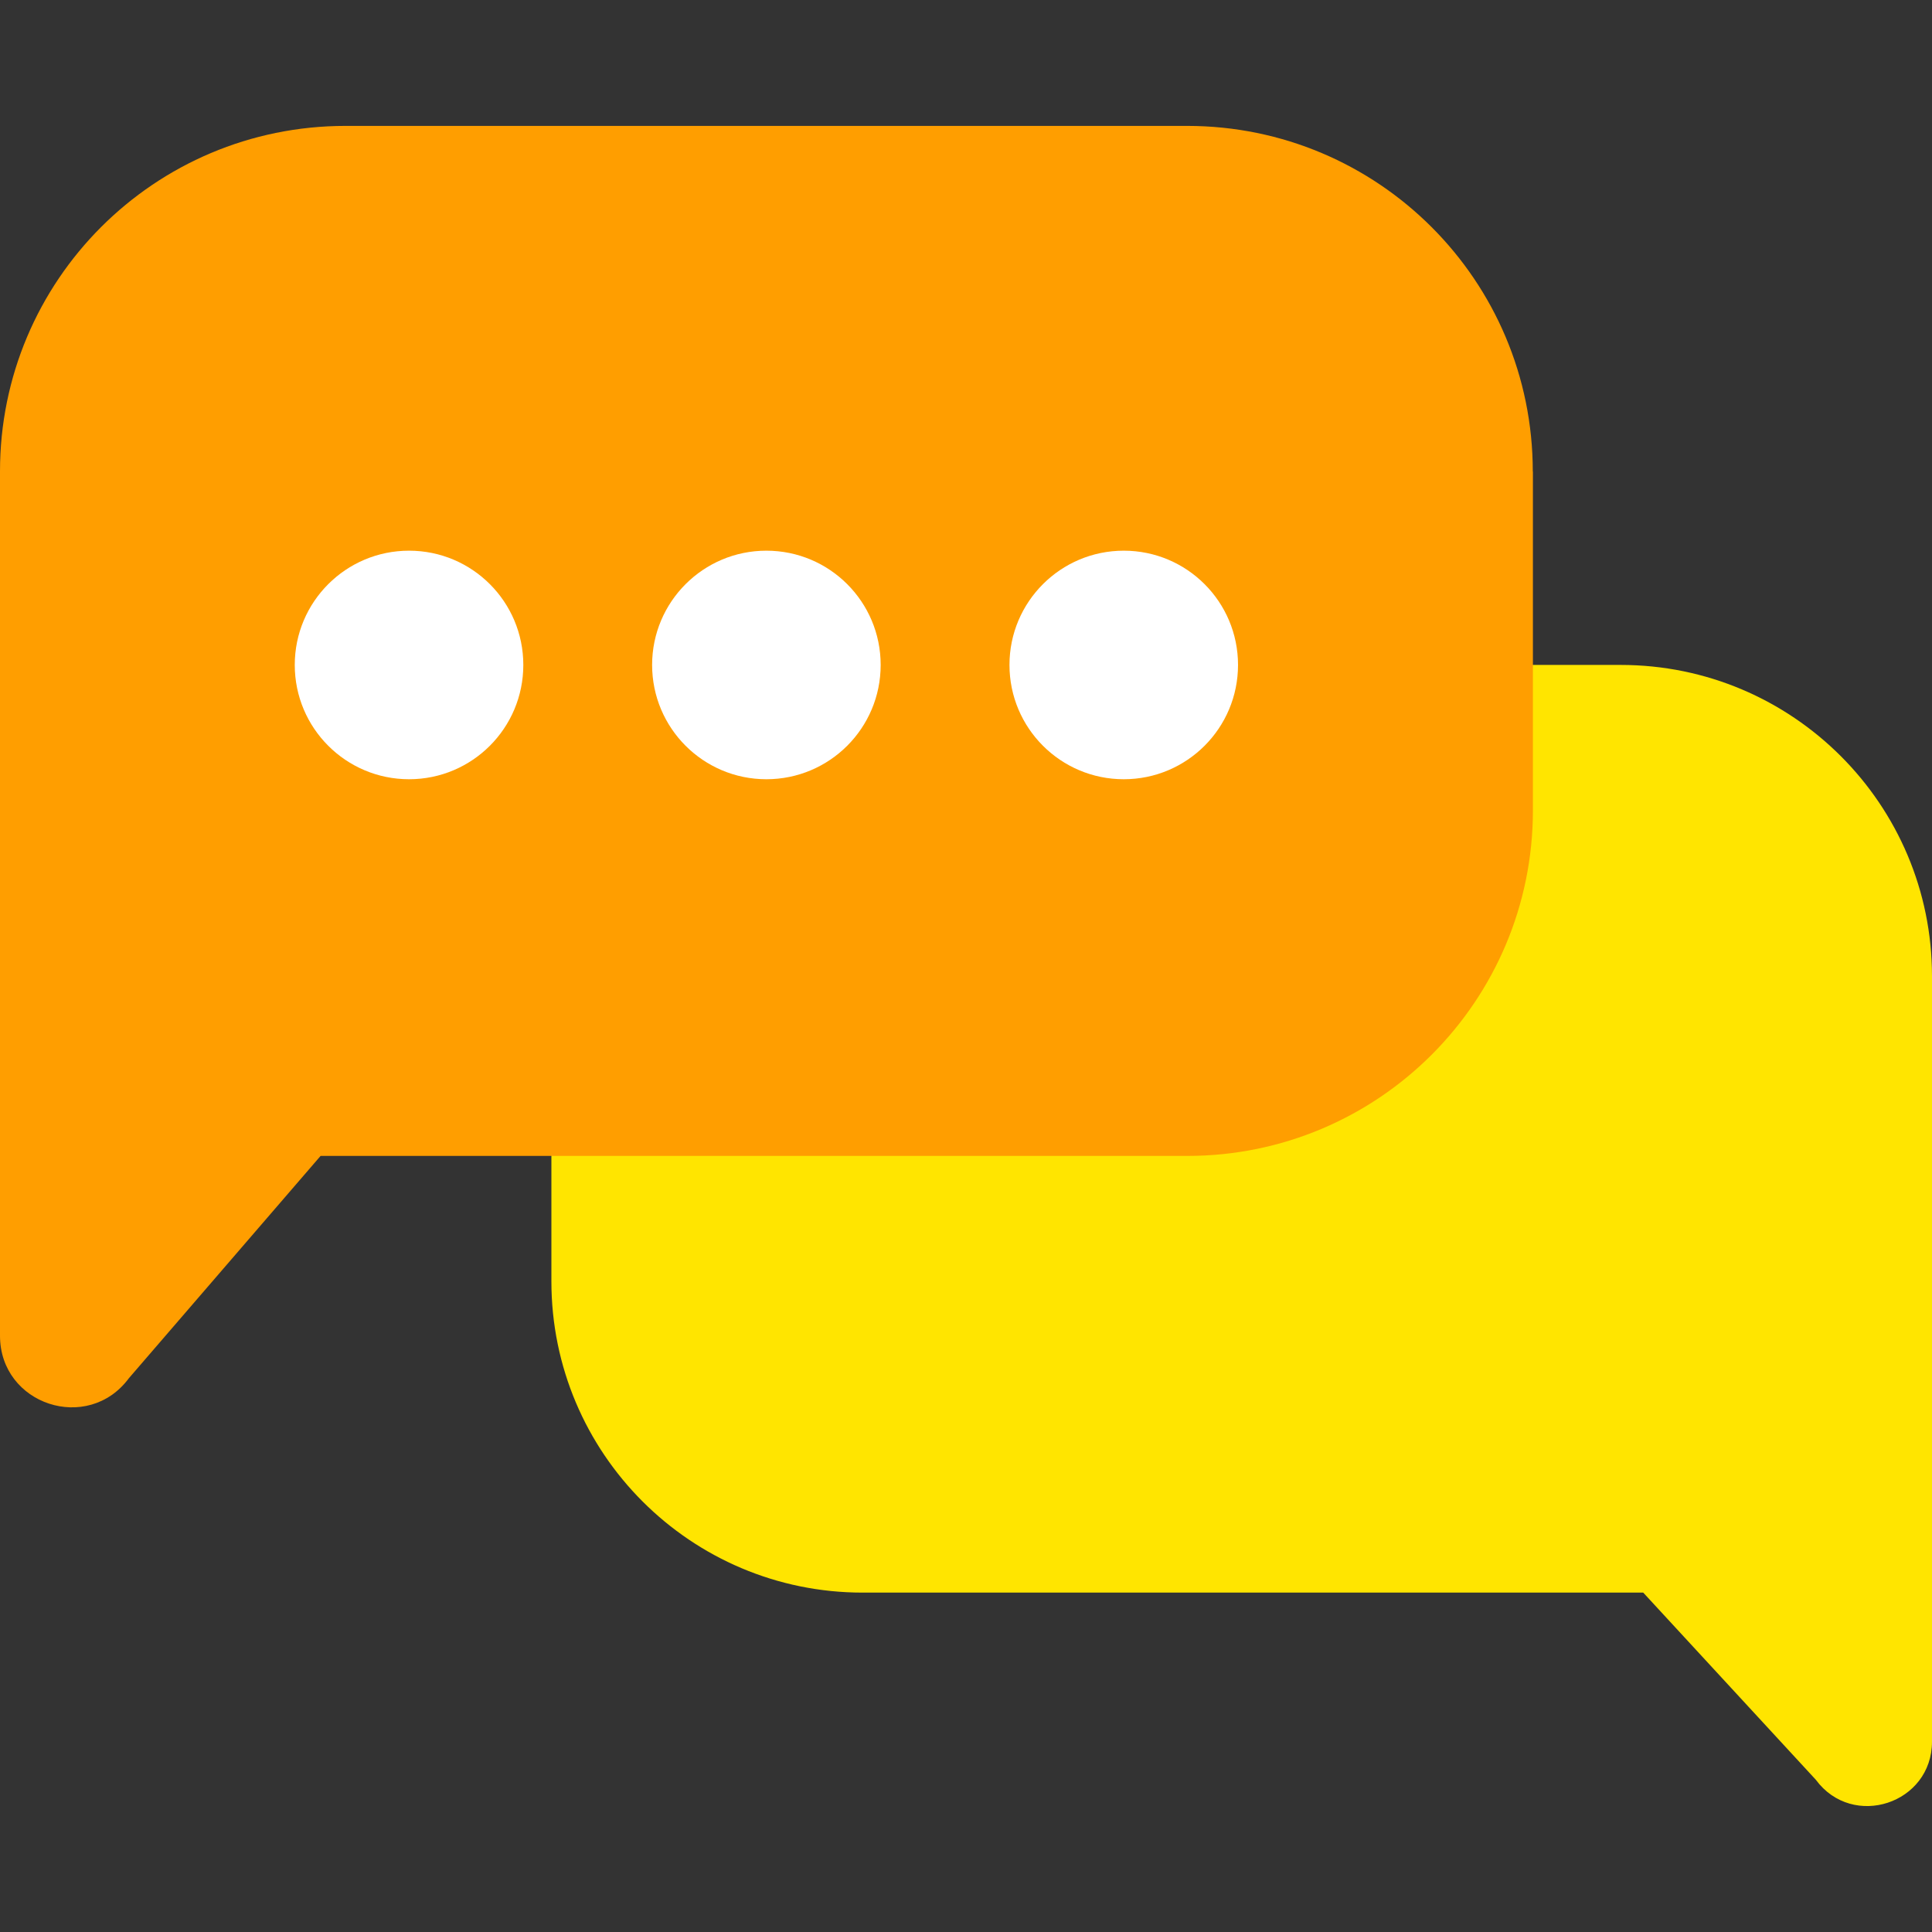
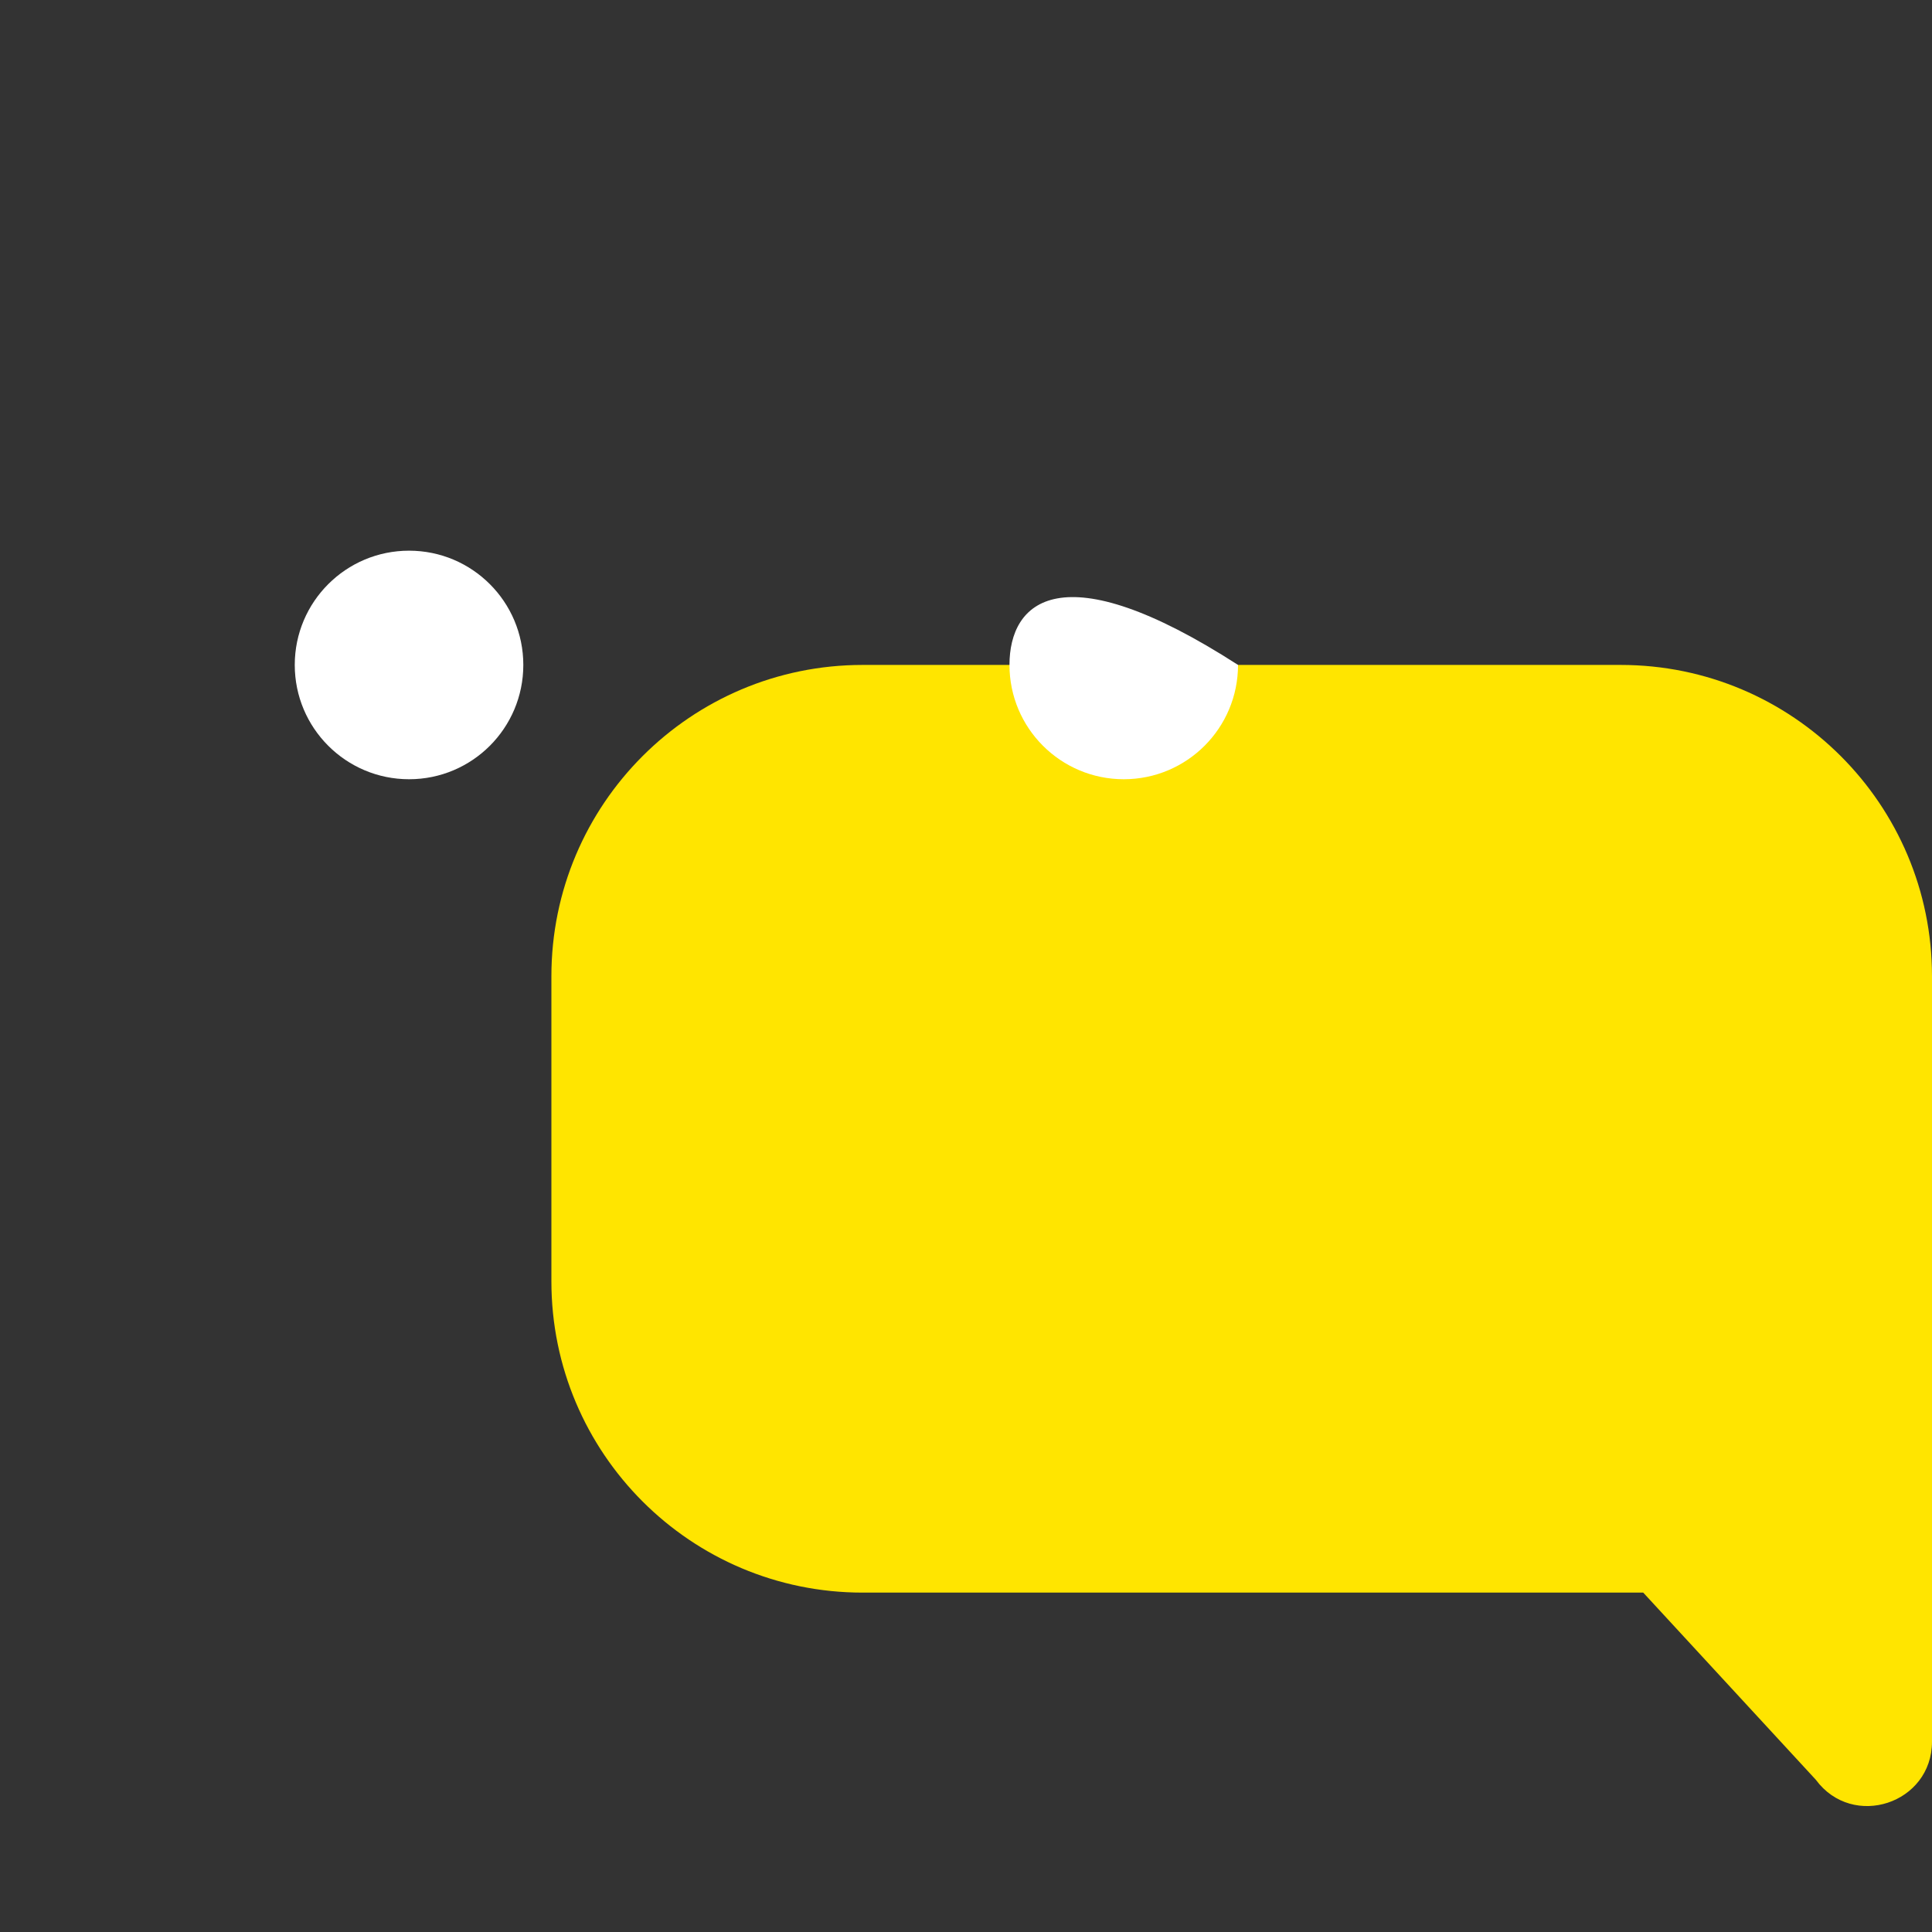
<svg xmlns="http://www.w3.org/2000/svg" width="30" height="30" viewBox="0 0 30 30" fill="none">
  <rect x="0" y="0" width="30" height="30" fill="#333333" stroke="none" />
  <path d="M25.168 10.325H13.395C10.726 10.325 8.562 12.49 8.562 15.159V19.896C8.562 22.566 10.726 24.73 13.395 24.73H25.516L28.197 27.637C28.769 28.412 30 28.008 30 27.043V15.159C30 12.49 27.835 10.325 25.166 10.325H25.168Z" fill="#FFE500" />
-   <path d="M23.803 7.322V12.582C23.803 15.546 21.402 17.949 18.436 17.949H4.978L2.002 21.4C1.365 22.261 1.33507e-06 21.814 1.33507e-06 20.741V7.322C-0.002 4.356 2.399 1.955 5.365 1.955H18.434C21.4 1.955 23.801 4.356 23.801 7.322H23.803Z" fill="#FF9E00" />
-   <path d="M17.45 12.1C18.43 12.1 19.224 11.306 19.224 10.325C19.224 9.345 18.43 8.551 17.45 8.551C16.47 8.551 15.675 9.345 15.675 10.325C15.675 11.306 16.47 12.1 17.45 12.1Z" fill="white" />
-   <path d="M11.9 12.1C12.881 12.1 13.675 11.306 13.675 10.325C13.675 9.345 12.881 8.551 11.9 8.551C10.921 8.551 10.126 9.345 10.126 10.325C10.126 11.306 10.921 12.1 11.9 12.1Z" fill="white" />
+   <path d="M17.45 12.1C18.43 12.1 19.224 11.306 19.224 10.325C16.47 8.551 15.675 9.345 15.675 10.325C15.675 11.306 16.47 12.1 17.45 12.1Z" fill="white" />
  <path d="M6.352 12.1C7.332 12.1 8.126 11.306 8.126 10.325C8.126 9.345 7.332 8.551 6.352 8.551C5.372 8.551 4.577 9.345 4.577 10.325C4.577 11.306 5.372 12.1 6.352 12.1Z" fill="white" />
</svg>